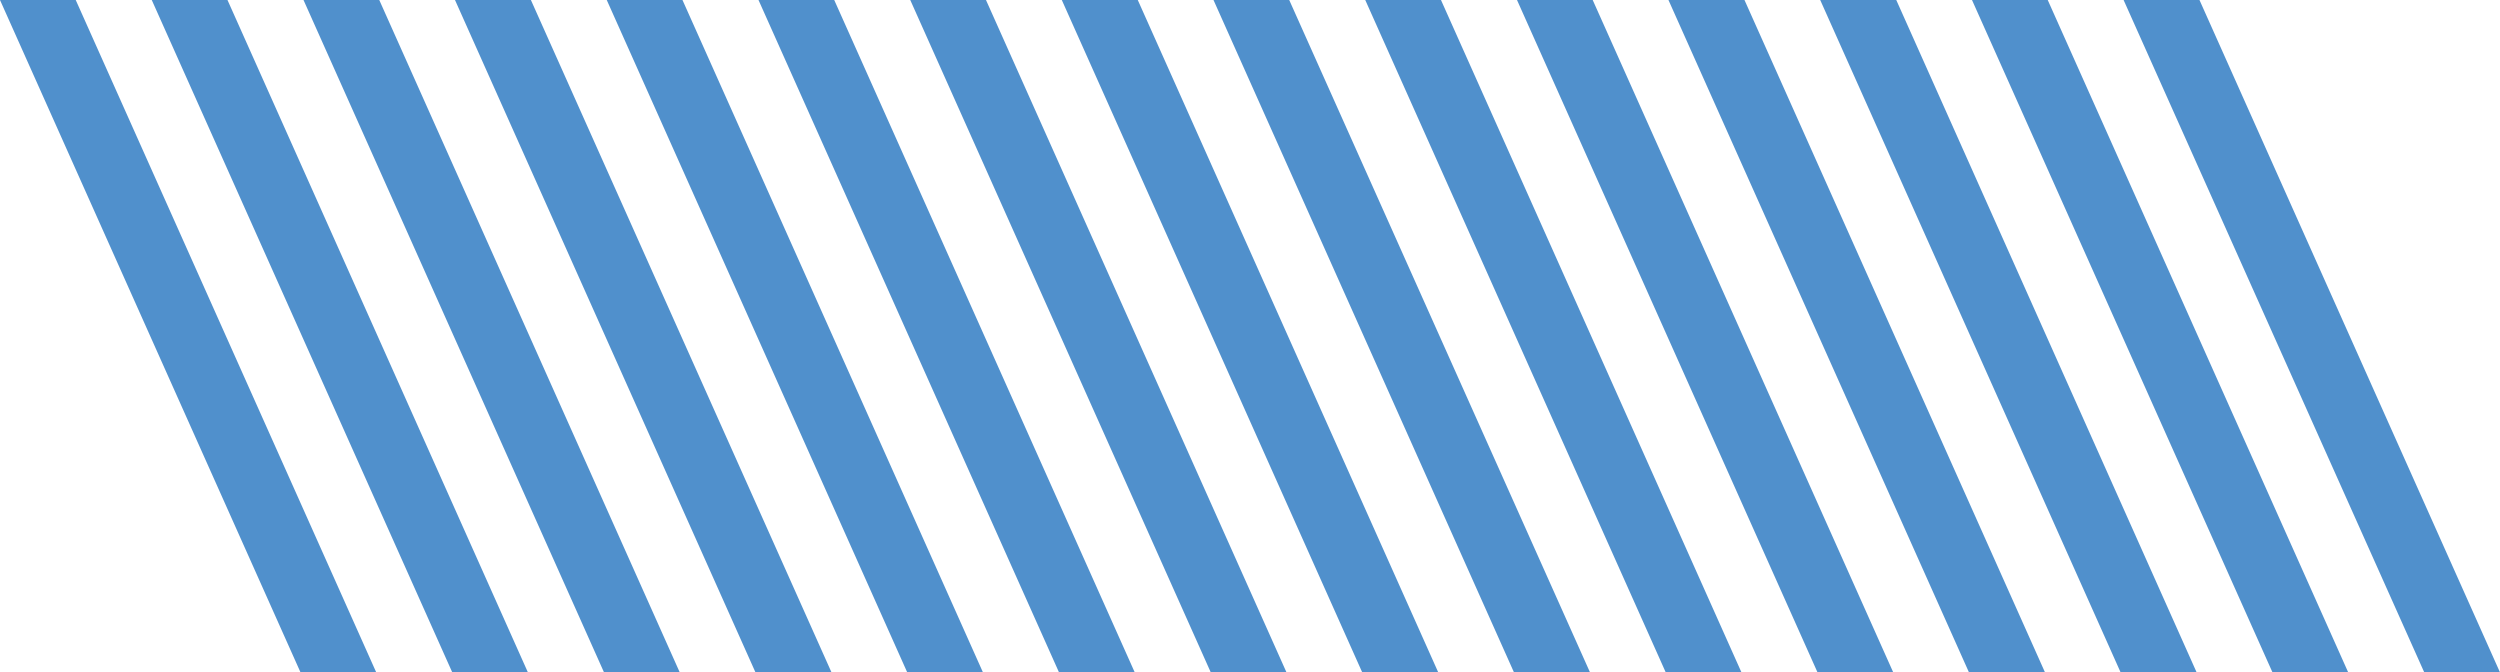
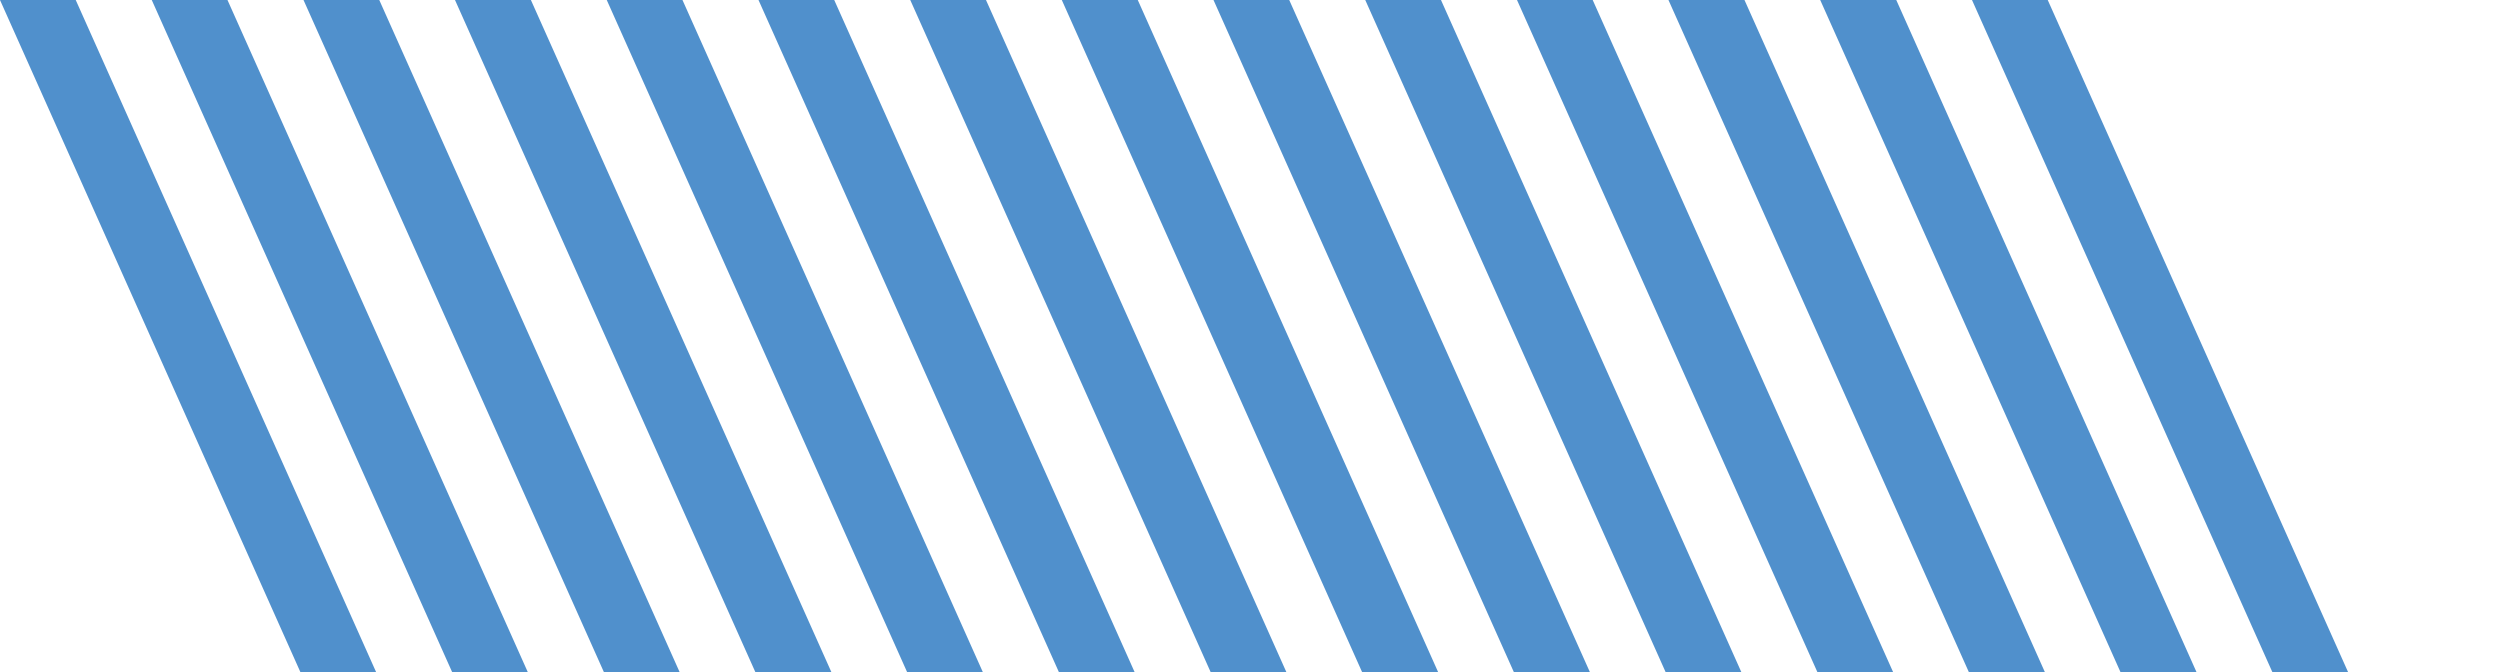
<svg xmlns="http://www.w3.org/2000/svg" version="1.0" id="Layer_1" x="0px" y="0px" viewBox="0 0 838.2 225.44" enable-background="new 0 0 838.2 225.44" xml:space="preserve">
  <title>hipdesigns_0014</title>
-   <path fill="#5090CC" d="M737.44,0H712l100.81,225.44h25.39L737.44,0z" />
  <path fill="#5090CC" d="M686.56,0h-25.39l100.75,225.44h25.39L686.56,0z" />
  <path fill="#5090CC" d="M635.78,0h-25.5L711,225.44h25.49L635.78,0z" />
  <path fill="#5090CC" d="M584.89,0H559.4l100.76,225.44h25.49L584.89,0z" />
  <path fill="#5090CC" d="M534,0h-25.38l100.76,225.44h25.39L534,0z" />
  <path fill="#5090CC" d="M483.13,0h-25.39l100.75,225.44h25.39L483.13,0z" />
  <path fill="#5090CC" d="M432.25,0h-25.39l100.75,225.44h25.49L432.25,0z" />
  <path fill="#5090CC" d="M381.47,0H356l100.73,225.44h25.49L381.47,0z" />
  <path fill="#5090CC" d="M330.58,0h-25.39l100.76,225.44h25.39L330.58,0z" />
  <path fill="#5090CC" d="M279.7,0h-25.39l100.76,225.44h25.39L279.7,0z" />
  <path fill="#5090CC" d="M228.82,0h-25.39l100.75,225.44h25.39L228.82,0z" />
  <path fill="#5090CC" d="M253.3,225.44h25.49L178,0h-25.45L253.3,225.44z" />
  <path fill="#5090CC" d="M202.52,225.44h25.39L127.16,0h-25.4L202.52,225.44z" />
  <path fill="#5090CC" d="M76.27,0H50.88l100.76,225.44H177L76.27,0z" />
  <path fill="#5090CC" d="M25.39,0H0l100.76,225.44h25.39L25.39,0z" />
</svg>